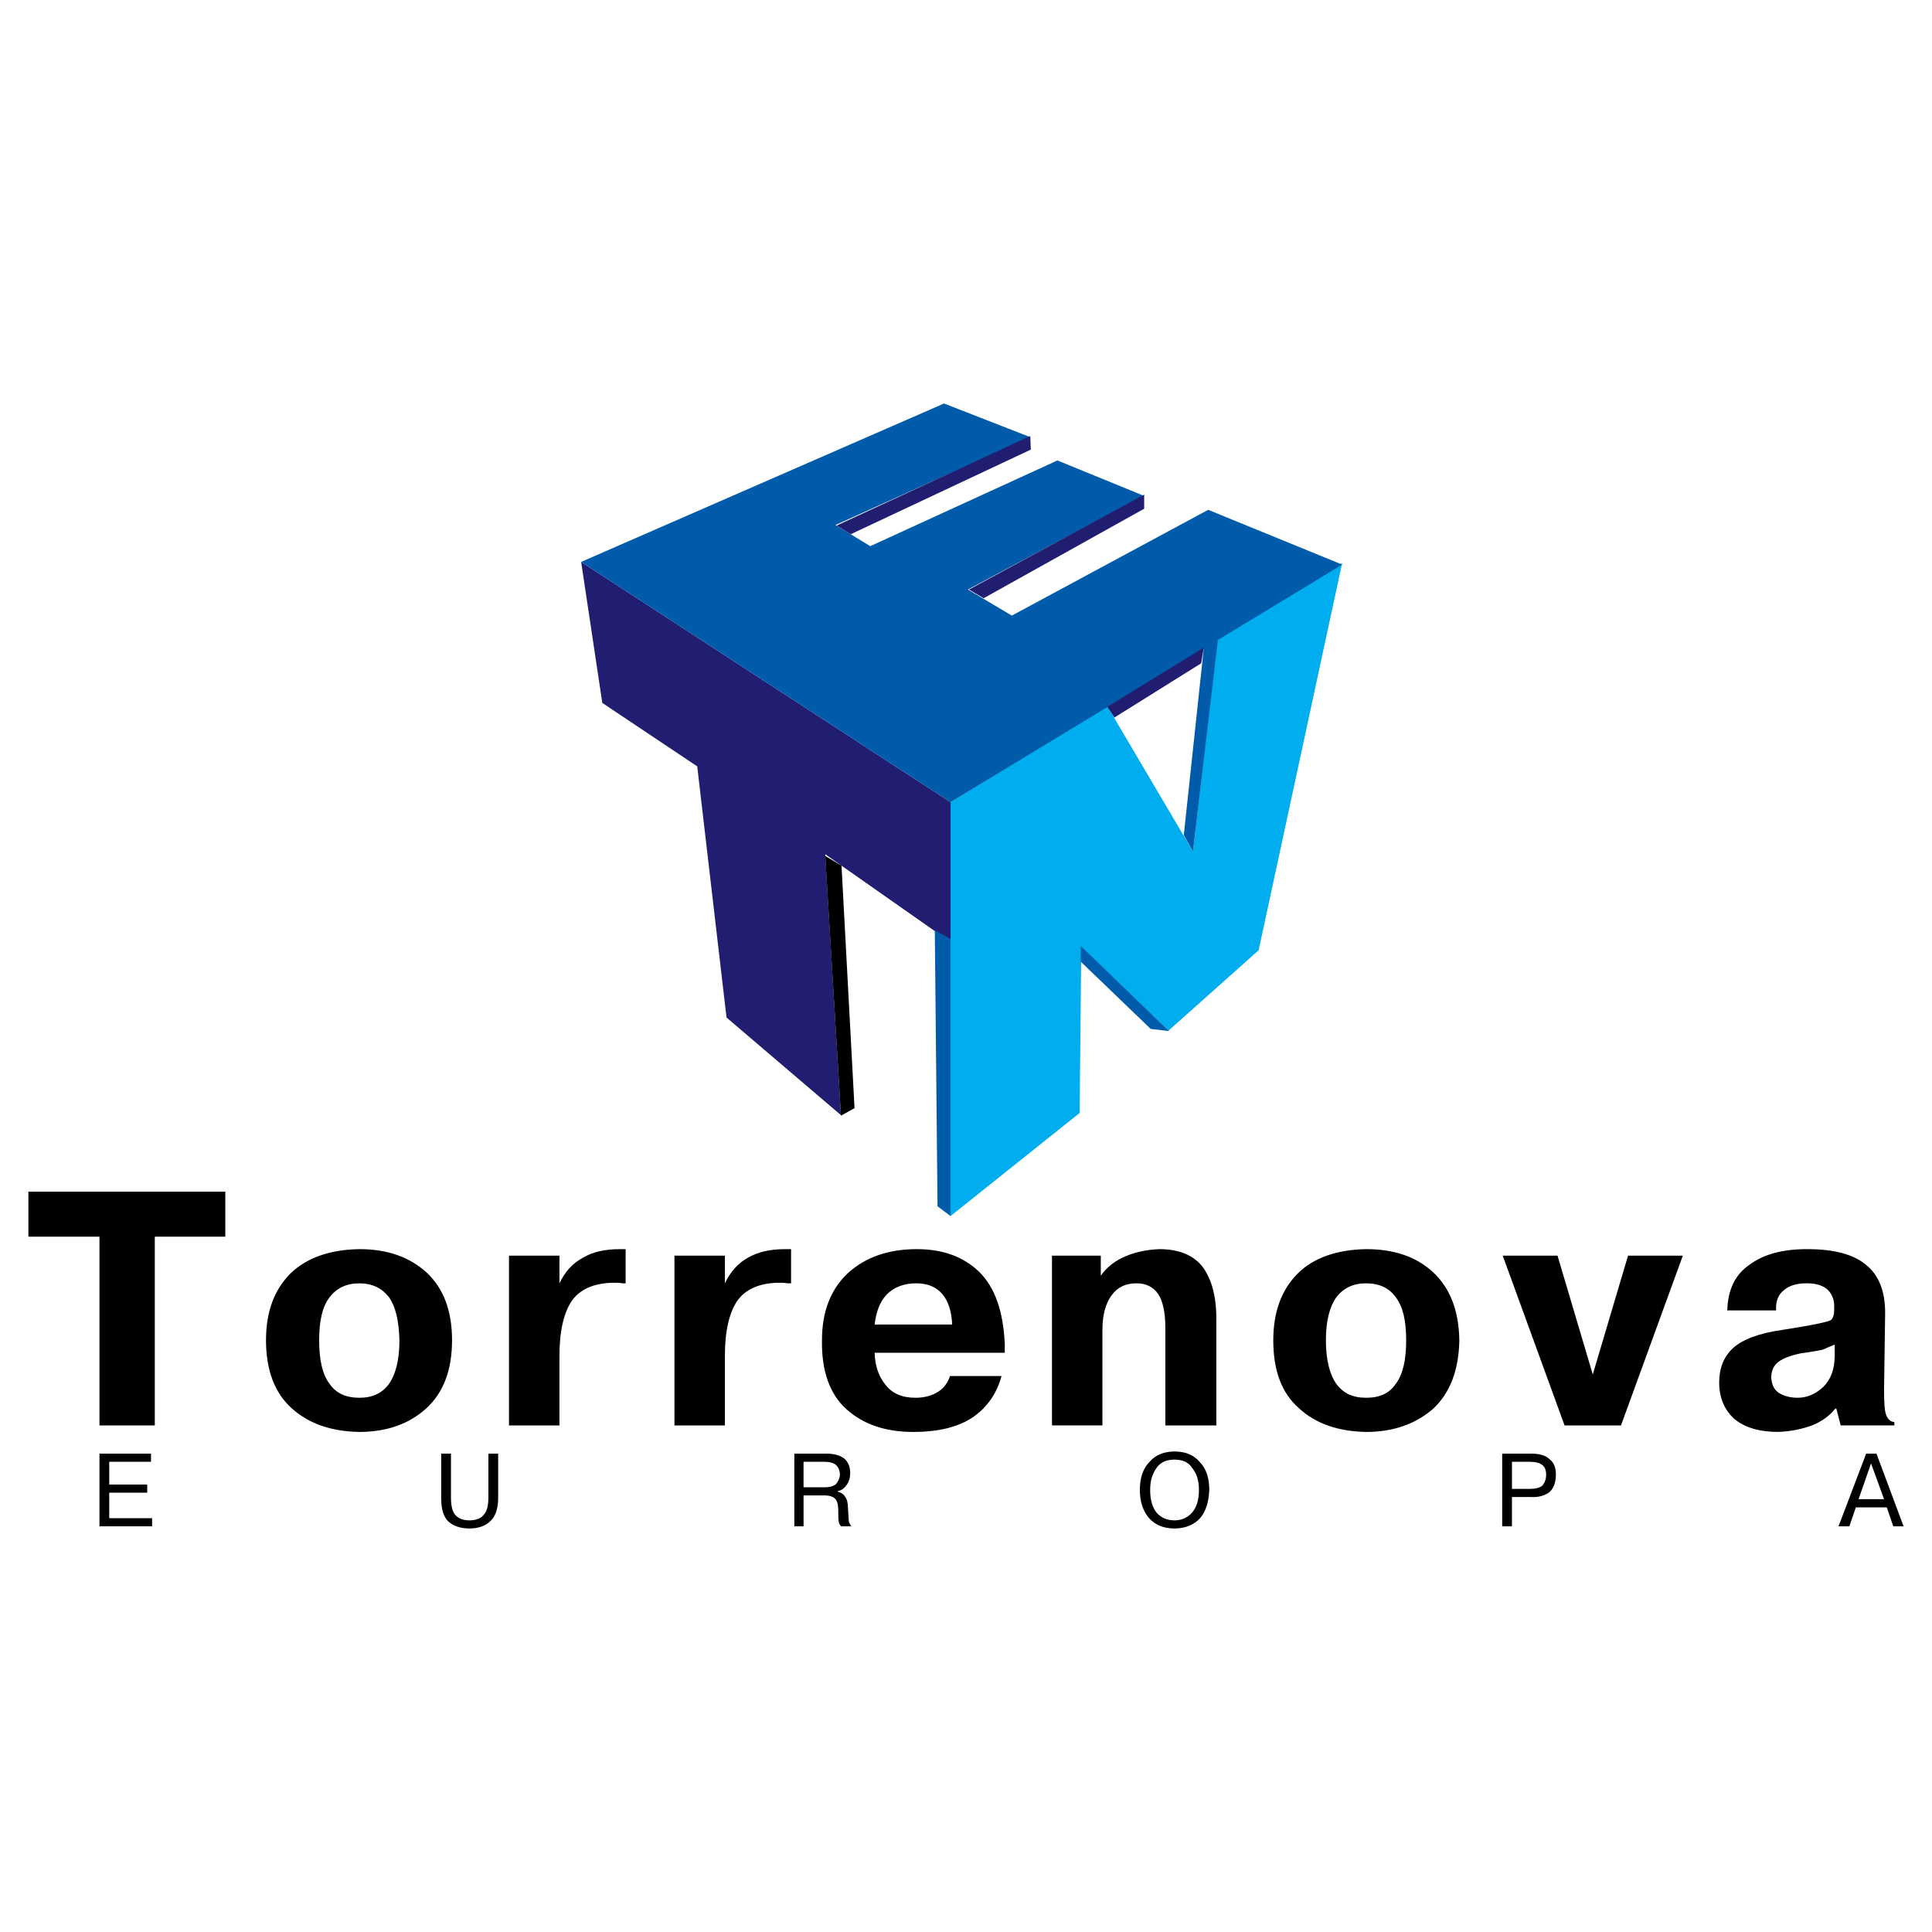
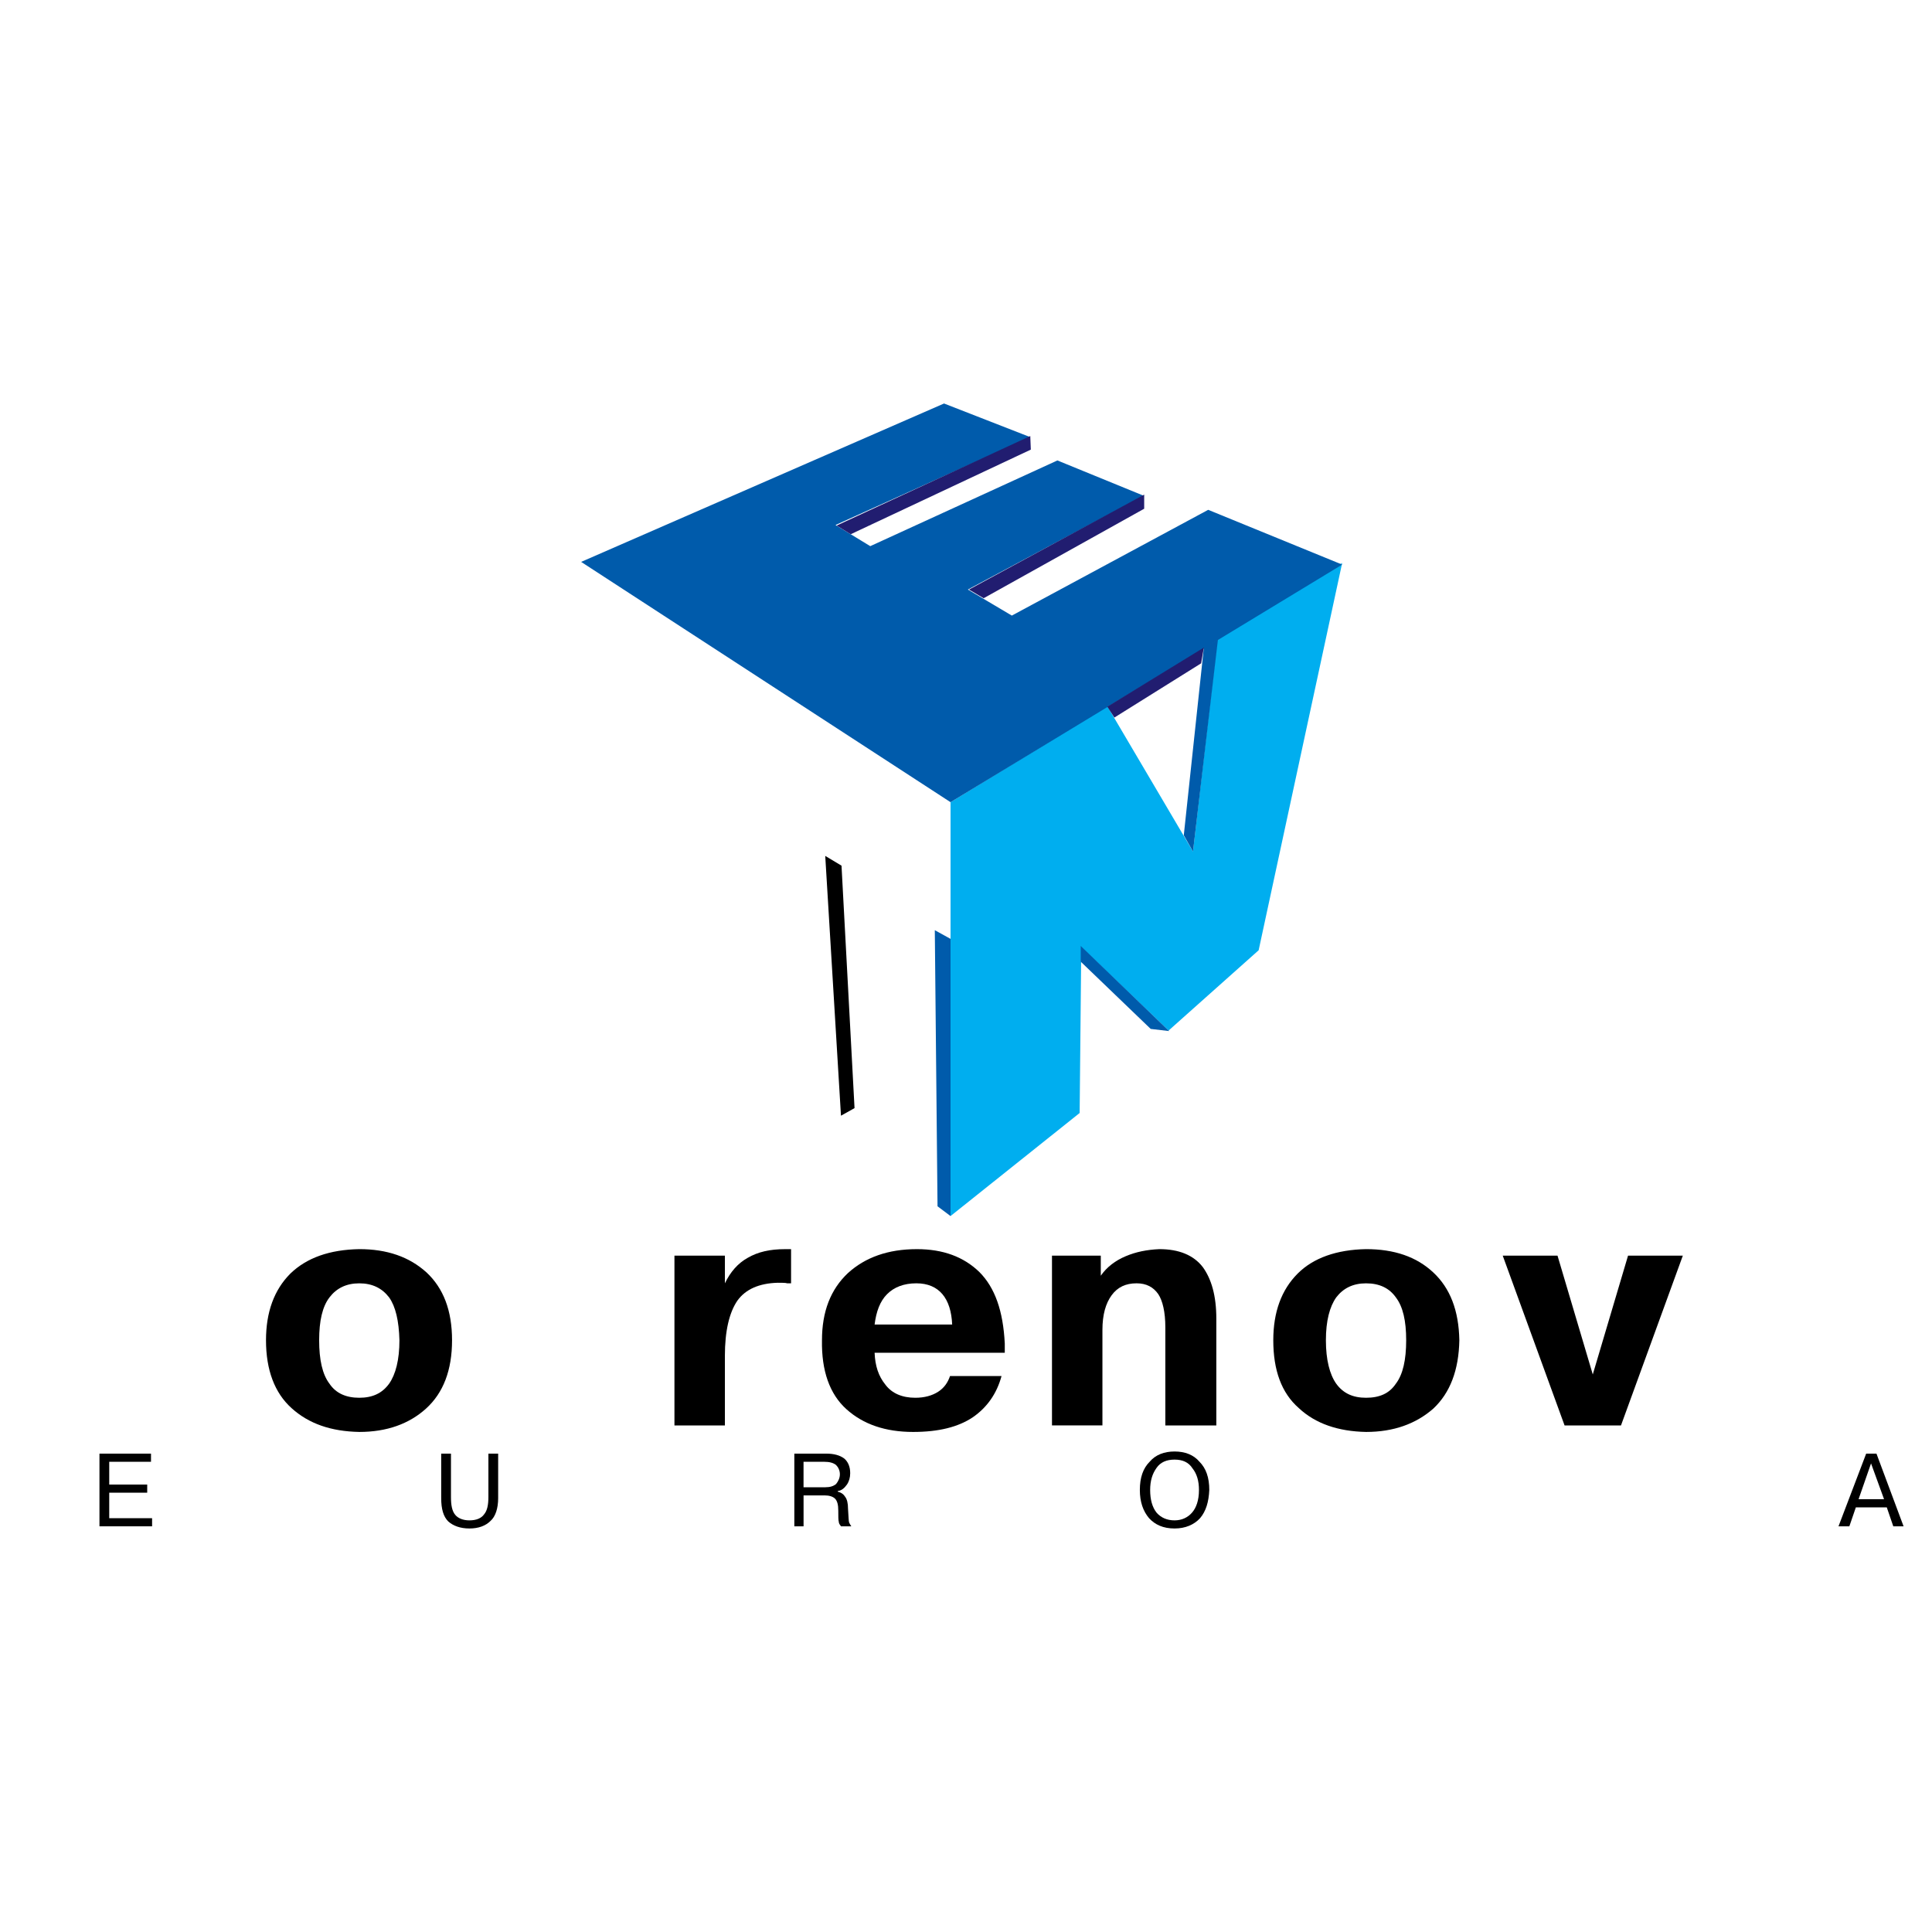
<svg xmlns="http://www.w3.org/2000/svg" version="1.0" id="Layer_1" x="0px" y="0px" width="192.756px" height="192.756px" viewBox="0 0 192.756 192.756" enable-background="new 0 0 192.756 192.756" xml:space="preserve">
  <g>
    <polygon fill-rule="evenodd" clip-rule="evenodd" fill="#FFFFFF" points="0,0 192.756,0 192.756,192.756 0,192.756 0,0  " />
-     <polygon fill-rule="evenodd" clip-rule="evenodd" points="9.924,123.383 2.834,123.383 2.834,118.891 22.479,118.891    22.479,123.383 15.444,123.383 15.444,142.217 9.924,142.217 9.924,123.383  " />
    <path fill-rule="evenodd" clip-rule="evenodd" d="M35.847,142.865c-2.814-0.055-5.033-0.812-6.765-2.381   c-1.678-1.516-2.543-3.789-2.543-6.766c0-2.814,0.812-5.033,2.435-6.656c1.624-1.568,3.896-2.381,6.873-2.436   c2.76,0,4.979,0.758,6.711,2.328c1.677,1.568,2.543,3.787,2.543,6.764s-0.866,5.25-2.598,6.82   C40.826,142.053,38.607,142.865,35.847,142.865L35.847,142.865z M35.847,139.455c1.299,0,2.273-0.432,2.977-1.406   c0.649-0.92,1.028-2.381,1.028-4.33c-0.054-1.947-0.379-3.355-1.028-4.275c-0.704-0.92-1.678-1.406-2.977-1.406   s-2.273,0.486-2.977,1.406c-0.703,0.92-1.028,2.328-1.028,4.275c0,1.949,0.325,3.41,1.028,4.33   C33.52,139.023,34.548,139.455,35.847,139.455L35.847,139.455z" />
-     <path fill-rule="evenodd" clip-rule="evenodd" d="M62.419,124.627v3.41c-0.108,0-0.271,0-0.379,0   c-0.108-0.055-0.433-0.055-0.974-0.055c-1.84,0.055-3.193,0.65-4.005,1.787c-0.812,1.189-1.245,3.029-1.245,5.52v6.928h-5.033   v-16.939h5.033v2.76c0.541-1.137,1.299-2.002,2.327-2.543c0.974-0.596,2.219-0.867,3.68-0.867H62.419L62.419,124.627z" />
    <path fill-rule="evenodd" clip-rule="evenodd" d="M78.925,124.627v3.41c-0.108,0-0.271,0-0.379,0   c-0.162-0.055-0.487-0.055-0.974-0.055c-1.84,0.055-3.193,0.65-4.005,1.787c-0.812,1.189-1.245,3.029-1.245,5.52v6.928H67.29   v-16.939h5.033v2.76c0.542-1.137,1.299-2.002,2.273-2.543c1.028-0.596,2.219-0.867,3.734-0.867H78.925L78.925,124.627z" />
    <path fill-rule="evenodd" clip-rule="evenodd" d="M94.782,137.291h5.141c-0.487,1.787-1.461,3.139-2.869,4.113   c-1.461,0.975-3.409,1.461-5.953,1.461c-2.76,0-4.979-0.758-6.657-2.273c-1.678-1.514-2.489-3.842-2.435-6.873   c0-2.867,0.866-5.086,2.598-6.711c1.732-1.568,4.004-2.381,6.873-2.381c2.598,0,4.654,0.758,6.223,2.273   c1.57,1.57,2.381,3.896,2.544,7.145v0.92H87.259c0.054,1.299,0.379,2.326,1.083,3.191c0.649,0.867,1.678,1.299,2.977,1.299   c0.92,0,1.678-0.215,2.273-0.594C94.187,138.482,94.565,137.941,94.782,137.291L94.782,137.291z M87.259,132.15h7.739   c-0.054-1.299-0.379-2.328-0.974-3.031s-1.461-1.082-2.598-1.082c-1.245,0-2.219,0.379-2.922,1.082   C87.8,129.822,87.421,130.852,87.259,132.15L87.259,132.15z" />
    <path fill-rule="evenodd" clip-rule="evenodd" d="M109.826,125.277v2.002c0.596-0.865,1.462-1.516,2.489-1.947   c1.028-0.434,2.111-0.65,3.355-0.705c1.948,0,3.41,0.596,4.33,1.787c0.865,1.189,1.353,2.867,1.353,5.141v10.662h-5.087v-9.797   c0-1.516-0.271-2.65-0.704-3.301c-0.486-0.703-1.19-1.082-2.164-1.082c-1.083,0-1.895,0.379-2.49,1.191   c-0.595,0.811-0.919,1.947-0.919,3.463v9.525h-5.033v-16.939H109.826L109.826,125.277z" />
    <path fill-rule="evenodd" clip-rule="evenodd" d="M136.29,142.865c-2.76-0.055-5.033-0.812-6.71-2.381   c-1.732-1.516-2.544-3.789-2.544-6.766c0-2.814,0.812-5.033,2.436-6.656c1.569-1.568,3.896-2.381,6.818-2.436   c2.814,0,5.033,0.758,6.711,2.328c1.678,1.568,2.543,3.787,2.598,6.764c-0.055,2.977-0.92,5.25-2.598,6.82   C141.27,142.053,139.05,142.865,136.29,142.865L136.29,142.865z M136.29,139.455c1.354,0,2.327-0.432,2.977-1.406   c0.704-0.92,1.028-2.381,1.028-4.33c0-1.947-0.324-3.355-1.028-4.275c-0.649-0.92-1.623-1.406-2.977-1.406   c-1.299,0-2.272,0.486-2.977,1.406c-0.649,0.92-1.028,2.328-1.028,4.275c0,1.949,0.379,3.41,1.028,4.33   C134.018,139.023,134.991,139.455,136.29,139.455L136.29,139.455z" />
    <polygon fill-rule="evenodd" clip-rule="evenodd" points="158.912,137.129 162.43,125.277 167.896,125.277 161.726,142.217    156.098,142.217 149.928,125.277 155.394,125.277 158.912,137.129  " />
-     <path fill-rule="evenodd" clip-rule="evenodd" d="M177.203,130.742h-4.87c0.054-2.109,0.812-3.625,2.272-4.6   c1.407-1.027,3.302-1.516,5.683-1.516c2.761,0,4.709,0.541,5.953,1.625c1.245,1.027,1.84,2.65,1.84,4.707l-0.108,7.74   c0,1.297,0.055,2.109,0.217,2.488c0.162,0.434,0.433,0.65,0.812,0.703v0.326h-5.357l-0.433-1.678h-0.108   c-0.541,0.703-1.353,1.299-2.327,1.678c-1.028,0.379-2.11,0.594-3.355,0.648c-1.895,0-3.355-0.434-4.384-1.299   c-0.974-0.865-1.515-2.111-1.515-3.625c0-1.408,0.433-2.545,1.353-3.41s2.598-1.516,4.925-1.84   c3.085-0.488,4.708-0.812,4.925-1.029c0.162-0.215,0.271-0.486,0.271-0.92c0-0.053,0-0.107,0-0.162c0-0.107,0-0.217,0-0.324   c0-0.65-0.271-1.244-0.703-1.623c-0.434-0.379-1.137-0.596-2.003-0.596c-1.028,0-1.786,0.217-2.327,0.703   C177.42,129.174,177.149,129.822,177.203,130.742L177.203,130.742z M183.049,135.234v-1.082c-0.542,0.217-0.921,0.379-1.137,0.486   c-0.217,0.055-0.975,0.217-2.219,0.379c-1.028,0.217-1.786,0.488-2.273,0.867s-0.703,0.92-0.703,1.568   c0.054,0.703,0.271,1.191,0.758,1.516c0.541,0.324,1.136,0.486,1.894,0.486c0.92,0,1.786-0.377,2.544-1.082   C182.67,137.615,183.049,136.588,183.049,135.234L183.049,135.234z" />
    <polygon fill-rule="evenodd" clip-rule="evenodd" points="10.898,148.115 14.687,148.115 14.687,148.926 10.898,148.926    10.898,151.471 15.174,151.471 15.174,152.281 9.924,152.281 9.924,145.029 15.065,145.029 15.065,145.842 10.898,145.842    10.898,148.115  " />
    <path fill-rule="evenodd" clip-rule="evenodd" d="M44.019,145.029h0.974v4.33c0,0.812,0.108,1.408,0.433,1.785   c0.271,0.326,0.757,0.543,1.407,0.543c0.703,0,1.19-0.217,1.461-0.596c0.325-0.379,0.433-0.975,0.433-1.732v-4.33h0.974v4.439   c0,1.027-0.271,1.84-0.758,2.271c-0.487,0.488-1.19,0.758-2.11,0.758s-1.624-0.27-2.111-0.703   c-0.487-0.486-0.704-1.244-0.704-2.326V145.029L44.019,145.029z" />
    <path fill-rule="evenodd" clip-rule="evenodd" d="M79.25,152.281v-7.252h3.193c0.758,0,1.353,0.164,1.786,0.488   c0.379,0.324,0.595,0.811,0.595,1.461c0,0.434-0.108,0.812-0.325,1.137c-0.271,0.379-0.541,0.596-0.92,0.648v0.055   c0.379,0.107,0.595,0.271,0.758,0.541c0.162,0.217,0.271,0.596,0.271,1.191c0.054,0.758,0.054,1.189,0.108,1.352   c0.054,0.109,0.108,0.217,0.217,0.379h-1.028c-0.108-0.162-0.216-0.27-0.216-0.432c-0.054-0.162-0.054-0.541-0.054-1.137   s-0.108-0.975-0.325-1.191c-0.217-0.217-0.596-0.324-1.028-0.324h-2.111v3.084H79.25L79.25,152.281z M80.169,145.842v2.543h2.165   c0.487,0,0.812-0.107,1.082-0.324c0.217-0.27,0.379-0.596,0.379-0.975s-0.162-0.703-0.379-0.92   c-0.271-0.217-0.649-0.324-1.19-0.324H80.169L80.169,145.842z" />
    <path fill-rule="evenodd" clip-rule="evenodd" d="M113.723,148.656c0-1.244,0.325-2.164,0.975-2.814   c0.595-0.703,1.461-1.027,2.489-1.027s1.895,0.324,2.489,1.027c0.649,0.65,0.975,1.57,0.975,2.814   c-0.055,1.189-0.325,2.111-0.92,2.814c-0.596,0.648-1.462,1.027-2.544,1.027c-1.137,0-1.948-0.379-2.544-1.027   C114.048,150.768,113.723,149.846,113.723,148.656L113.723,148.656z M114.751,148.656c0,0.975,0.217,1.732,0.649,2.273   c0.434,0.486,1.028,0.758,1.786,0.758c0.703,0,1.299-0.271,1.731-0.758c0.434-0.488,0.704-1.246,0.704-2.273   c0-0.92-0.217-1.623-0.649-2.164c-0.379-0.596-0.975-0.867-1.786-0.867s-1.407,0.271-1.786,0.812   C114.968,147.033,114.751,147.736,114.751,148.656L114.751,148.656z" />
-     <path fill-rule="evenodd" clip-rule="evenodd" d="M149.874,145.029h2.922c0.758,0,1.407,0.164,1.786,0.543   c0.434,0.324,0.649,0.811,0.649,1.514c0,0.812-0.216,1.408-0.649,1.787c-0.433,0.324-1.082,0.541-1.84,0.486h-1.895v2.922h-0.974   V145.029L149.874,145.029z M150.848,145.842v2.705h1.786c0.541,0,0.975-0.107,1.245-0.324c0.216-0.27,0.379-0.596,0.379-1.082   c0-0.434-0.108-0.758-0.379-0.975s-0.704-0.324-1.245-0.324H150.848L150.848,145.842z" />
    <path fill-rule="evenodd" clip-rule="evenodd" d="M185.159,150.389l-0.649,1.893h-1.083l2.761-7.252h1.028l2.705,7.252h-1.027   l-0.649-1.893H185.159L185.159,150.389z M185.43,149.576h2.543l-1.299-3.572L185.43,149.576L185.43,149.576z" />
    <polygon fill-rule="evenodd" clip-rule="evenodd" fill="#00AEEF" points="94.836,80.034 110.476,70.456 119.026,84.959    121.462,63.745 133.909,56.168 125.575,94.808 116.591,102.818 107.878,94.484 107.716,111.045 94.836,121.326 94.836,80.034  " />
-     <polygon fill-rule="evenodd" clip-rule="evenodd" fill="#211D70" points="94.836,80.034 57.981,56.06 60.092,70.13 69.562,76.462    72.485,101.52 83.904,111.26 82.334,85.229 94.836,93.997 94.836,80.034  " />
    <polygon fill-rule="evenodd" clip-rule="evenodd" fill="#005BAB" points="94.836,80.034 57.981,56.06 94.187,40.257    102.791,43.613 83.362,52.379 86.826,54.49 105.497,45.939 114.102,49.458 96.567,58.82 100.951,61.417 120.542,50.865    133.909,56.33 94.836,80.034  " />
    <polygon fill-rule="evenodd" clip-rule="evenodd" fill="#005BAB" points="94.836,93.672 93.266,92.806 93.537,120.352    94.836,121.326 94.836,93.672  " />
    <polygon fill-rule="evenodd" clip-rule="evenodd" points="83.958,86.366 82.334,85.392 83.904,111.314 85.257,110.557    83.958,86.366  " />
    <polygon fill-rule="evenodd" clip-rule="evenodd" fill="#005BAB" points="121.516,63.799 120.108,64.61 118.106,83.335    119.026,84.959 121.516,63.799  " />
    <polygon fill-rule="evenodd" clip-rule="evenodd" fill="#005BAB" points="107.824,94.375 107.824,95.945 114.806,102.656    116.646,102.871 107.824,94.375  " />
    <polygon fill-rule="evenodd" clip-rule="evenodd" fill="#211D70" points="119.838,66.18 120.108,64.61 110.476,70.509    111.18,71.592 119.838,66.18  " />
    <polygon fill-rule="evenodd" clip-rule="evenodd" fill="#211D70" points="114.156,50.756 114.156,49.349 96.676,58.82    98.137,59.686 114.156,50.756  " />
    <polygon fill-rule="evenodd" clip-rule="evenodd" fill="#211D70" points="102.846,44.857 102.791,43.504 83.471,52.434    84.878,53.3 102.846,44.857  " />
  </g>
</svg>